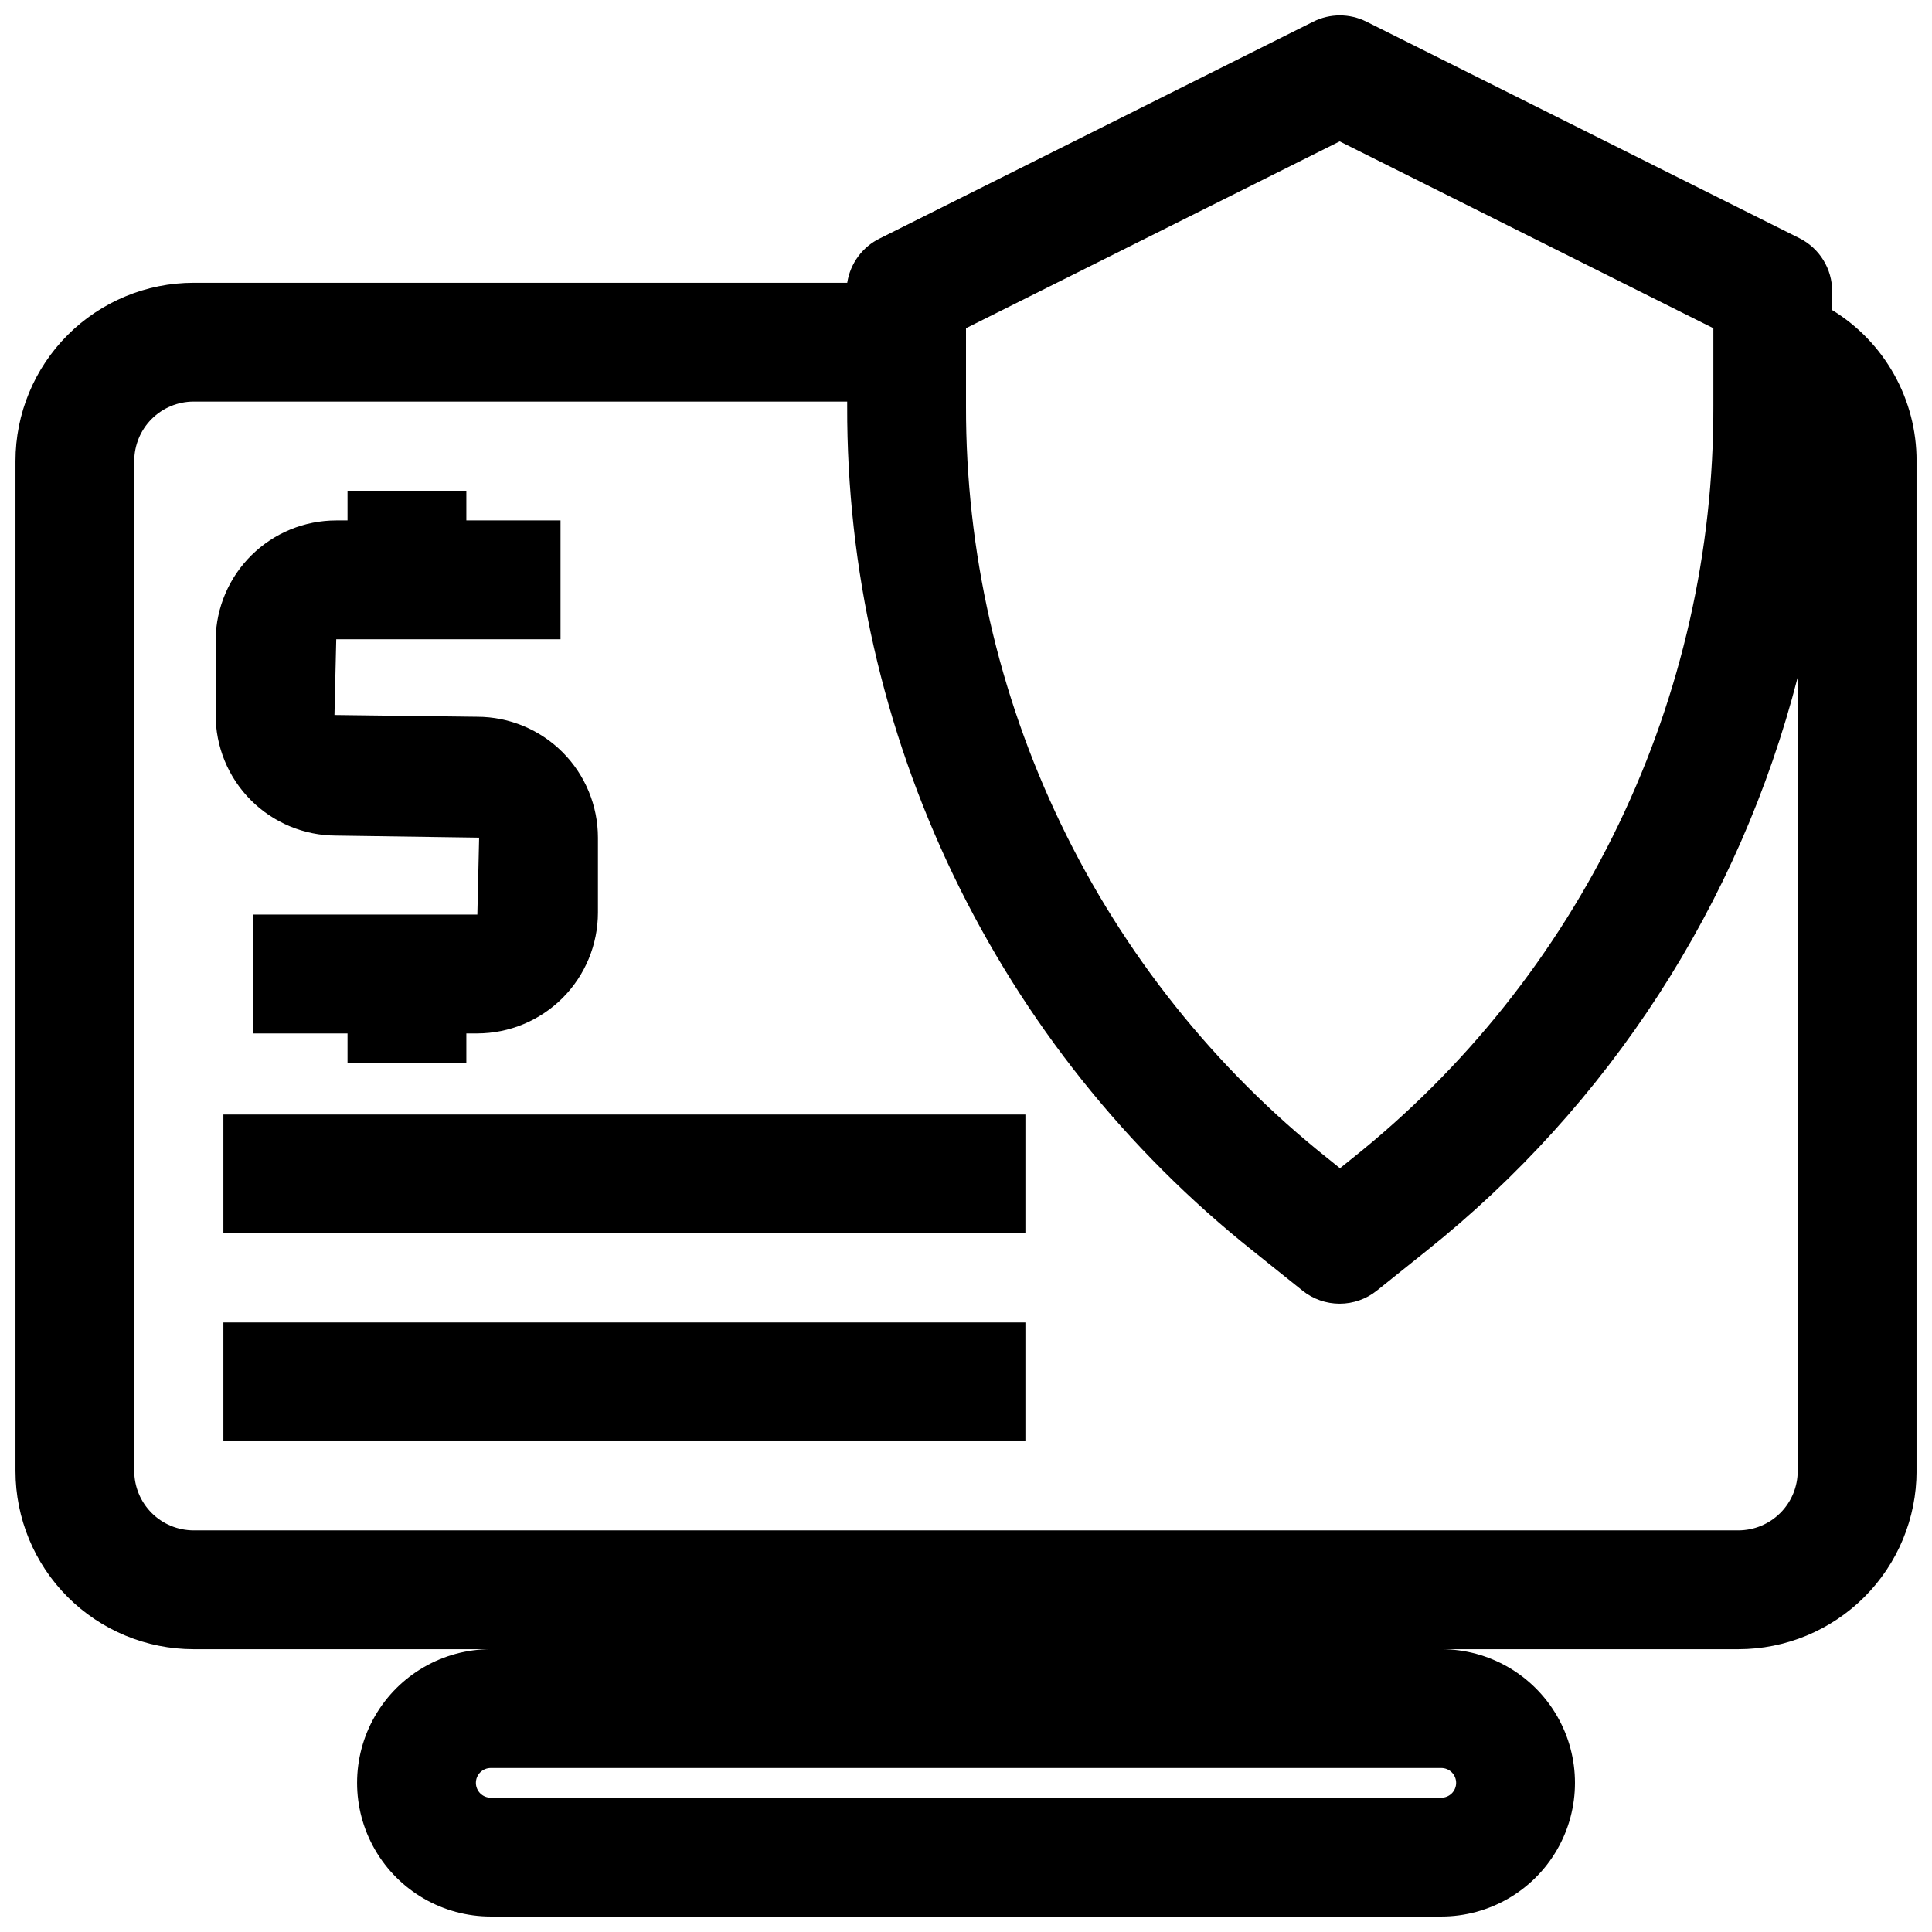
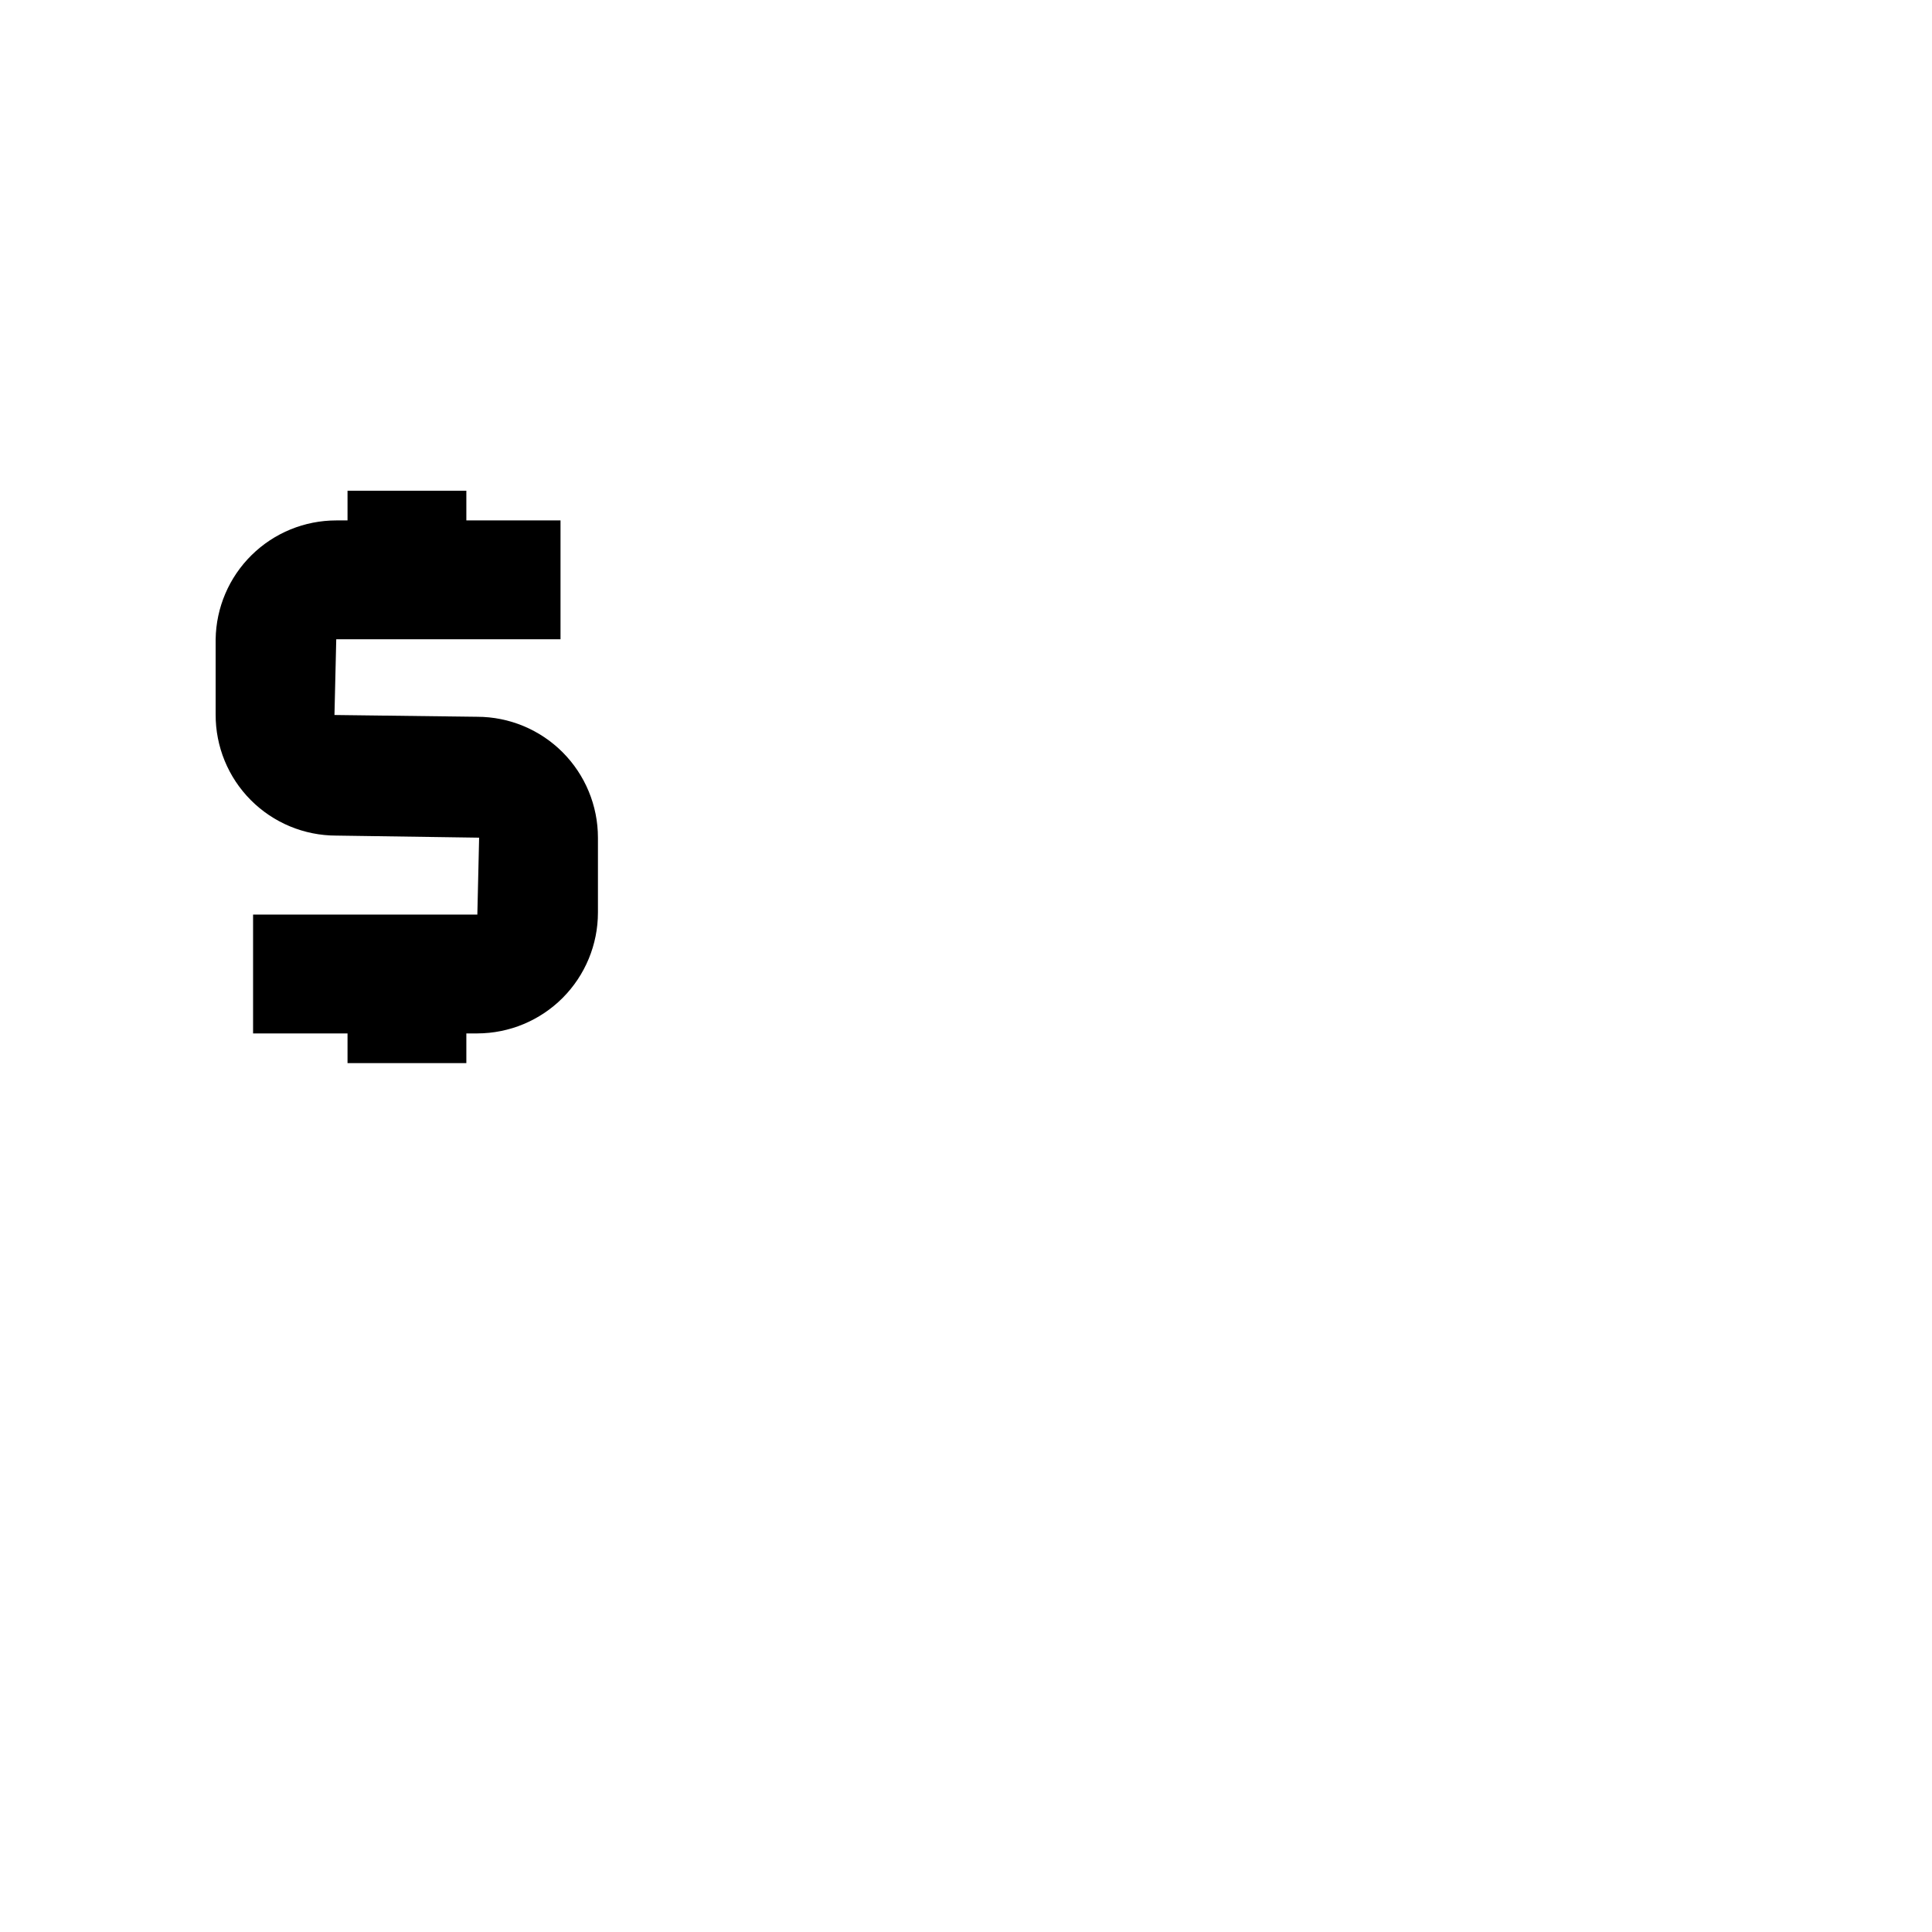
<svg xmlns="http://www.w3.org/2000/svg" width="800px" height="800px" version="1.1" viewBox="144 144 512 512">
  <defs>
    <clipPath id="a">
-       <path d="m148.09 148.09h503.81v503.81h-503.81z" />
-     </clipPath>
+       </clipPath>
  </defs>
  <g clip-path="url(#a)">
    <path d="m629.55 226.18v-4.957c0.004-2.922-0.801-5.789-2.332-8.277-1.527-2.488-3.719-4.5-6.328-5.816l-114.77-57.387c-4.434-2.219-9.656-2.219-14.09 0l-114.77 57.387c-4.684 2.254-7.953 6.672-8.738 11.809h-173.19c-12.523 0-24.539 4.977-33.398 13.836-8.855 8.855-13.832 20.871-13.832 33.398v267.65c0 12.527 4.977 24.539 13.832 33.398 8.859 8.855 20.875 13.832 33.398 13.832h78.723c-12.656 0-24.352 6.754-30.68 17.711-6.328 10.961-6.328 24.465 0 35.426 6.328 10.961 18.023 17.711 30.68 17.711h251.9c12.656 0 24.352-6.75 30.68-17.711 6.328-10.961 6.328-24.465 0-35.426-6.328-10.957-18.023-17.711-30.68-17.711h78.723c12.527 0 24.539-4.977 33.398-13.832 8.855-8.859 13.832-20.871 13.832-33.398v-267.65c0.035-16.32-8.438-31.477-22.355-39.992zm-99.66 390.3c0 1.043-0.414 2.043-1.152 2.781s-1.738 1.152-2.785 1.152h-251.9c-2.176 0-3.938-1.762-3.938-3.934 0-2.176 1.762-3.938 3.938-3.938h251.9c1.047 0 2.047 0.414 2.785 1.152 0.738 0.738 1.152 1.738 1.152 2.785zm-129.89-385.5 99.027-49.512 99.031 49.516v20.703c0.102 38.289-8.453 76.105-25.031 110.62-16.574 34.516-40.742 64.836-70.691 88.691l-3.227 2.598-3.227-2.598h-0.004c-29.965-23.852-54.152-54.168-70.758-88.684-16.602-34.516-25.191-72.336-25.121-110.63zm204.67 318.58h-409.35c-4.176 0-8.18-1.656-11.133-4.609-2.949-2.953-4.609-6.957-4.609-11.133v-267.65c0-4.176 1.66-8.184 4.609-11.133 2.953-2.953 6.957-4.613 11.133-4.613h173.19v1.262c-0.105 43.016 9.523 85.496 28.156 124.27 18.637 38.77 45.797 72.824 79.453 99.613l13.066 10.469c2.793 2.238 6.266 3.453 9.84 3.453 3.578 0 7.051-1.215 9.84-3.453l13.066-10.469h0.004c48.484-38.645 83.055-92.035 98.477-152.09v210.34c0 4.176-1.656 8.18-4.609 11.133-2.953 2.953-6.957 4.609-11.133 4.609z" />
  </g>
  <path d="m233.11 365.44 37.863 0.551-0.473 20.387h-59.434v31.488h25.031v7.871h31.488v-7.871h2.914c8.484-0.02 16.613-3.406 22.605-9.41 5.988-6.008 9.355-14.145 9.355-22.629v-19.836c0-8.484-3.367-16.621-9.355-22.629-5.992-6.004-14.121-9.391-22.605-9.41l-37.863-0.473 0.473-20.074h59.434v-31.488h-24.957v-7.871h-31.488v7.871h-2.988c-8.398 0-16.457 3.301-22.438 9.195-5.981 5.891-9.402 13.898-9.523 22.293v19.918c-0.043 8.5 3.305 16.672 9.305 22.699 5.996 6.027 14.152 9.418 22.656 9.418z" />
-   <path d="m203.2 439.36h212.54v31.488h-212.54z" />
-   <path d="m203.2 494.46h212.54v31.488h-212.54z" />
</svg>